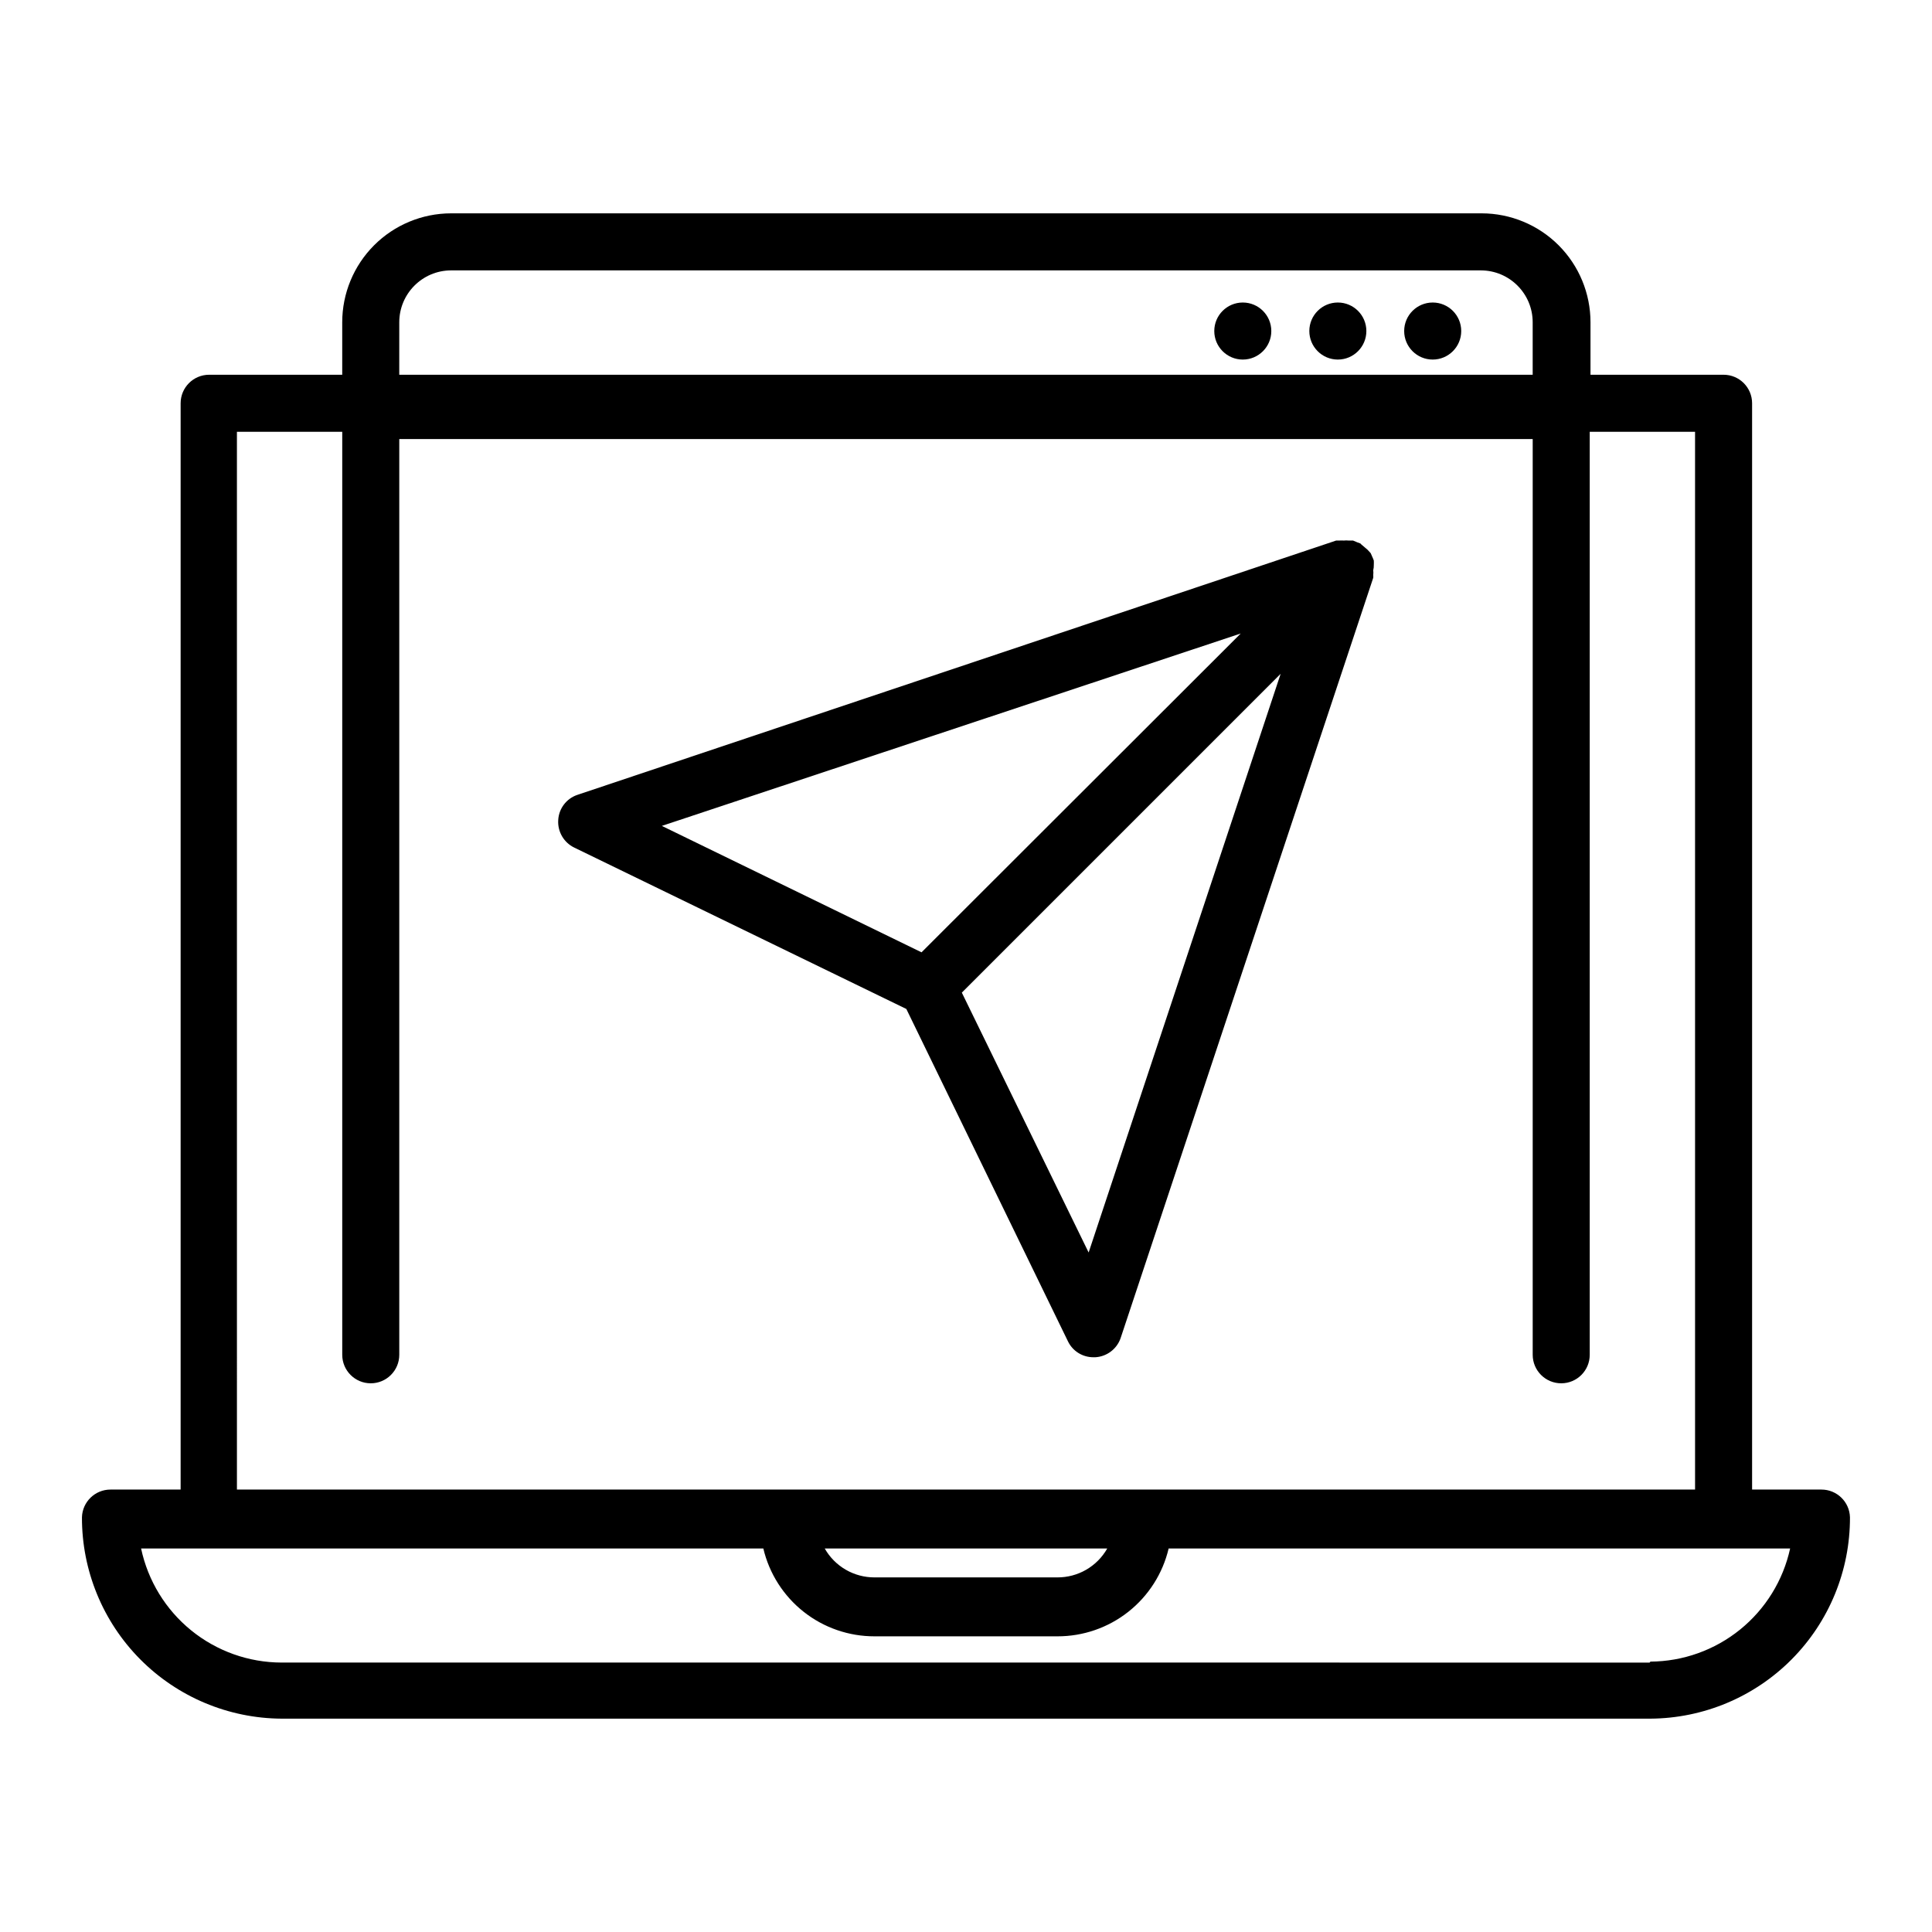
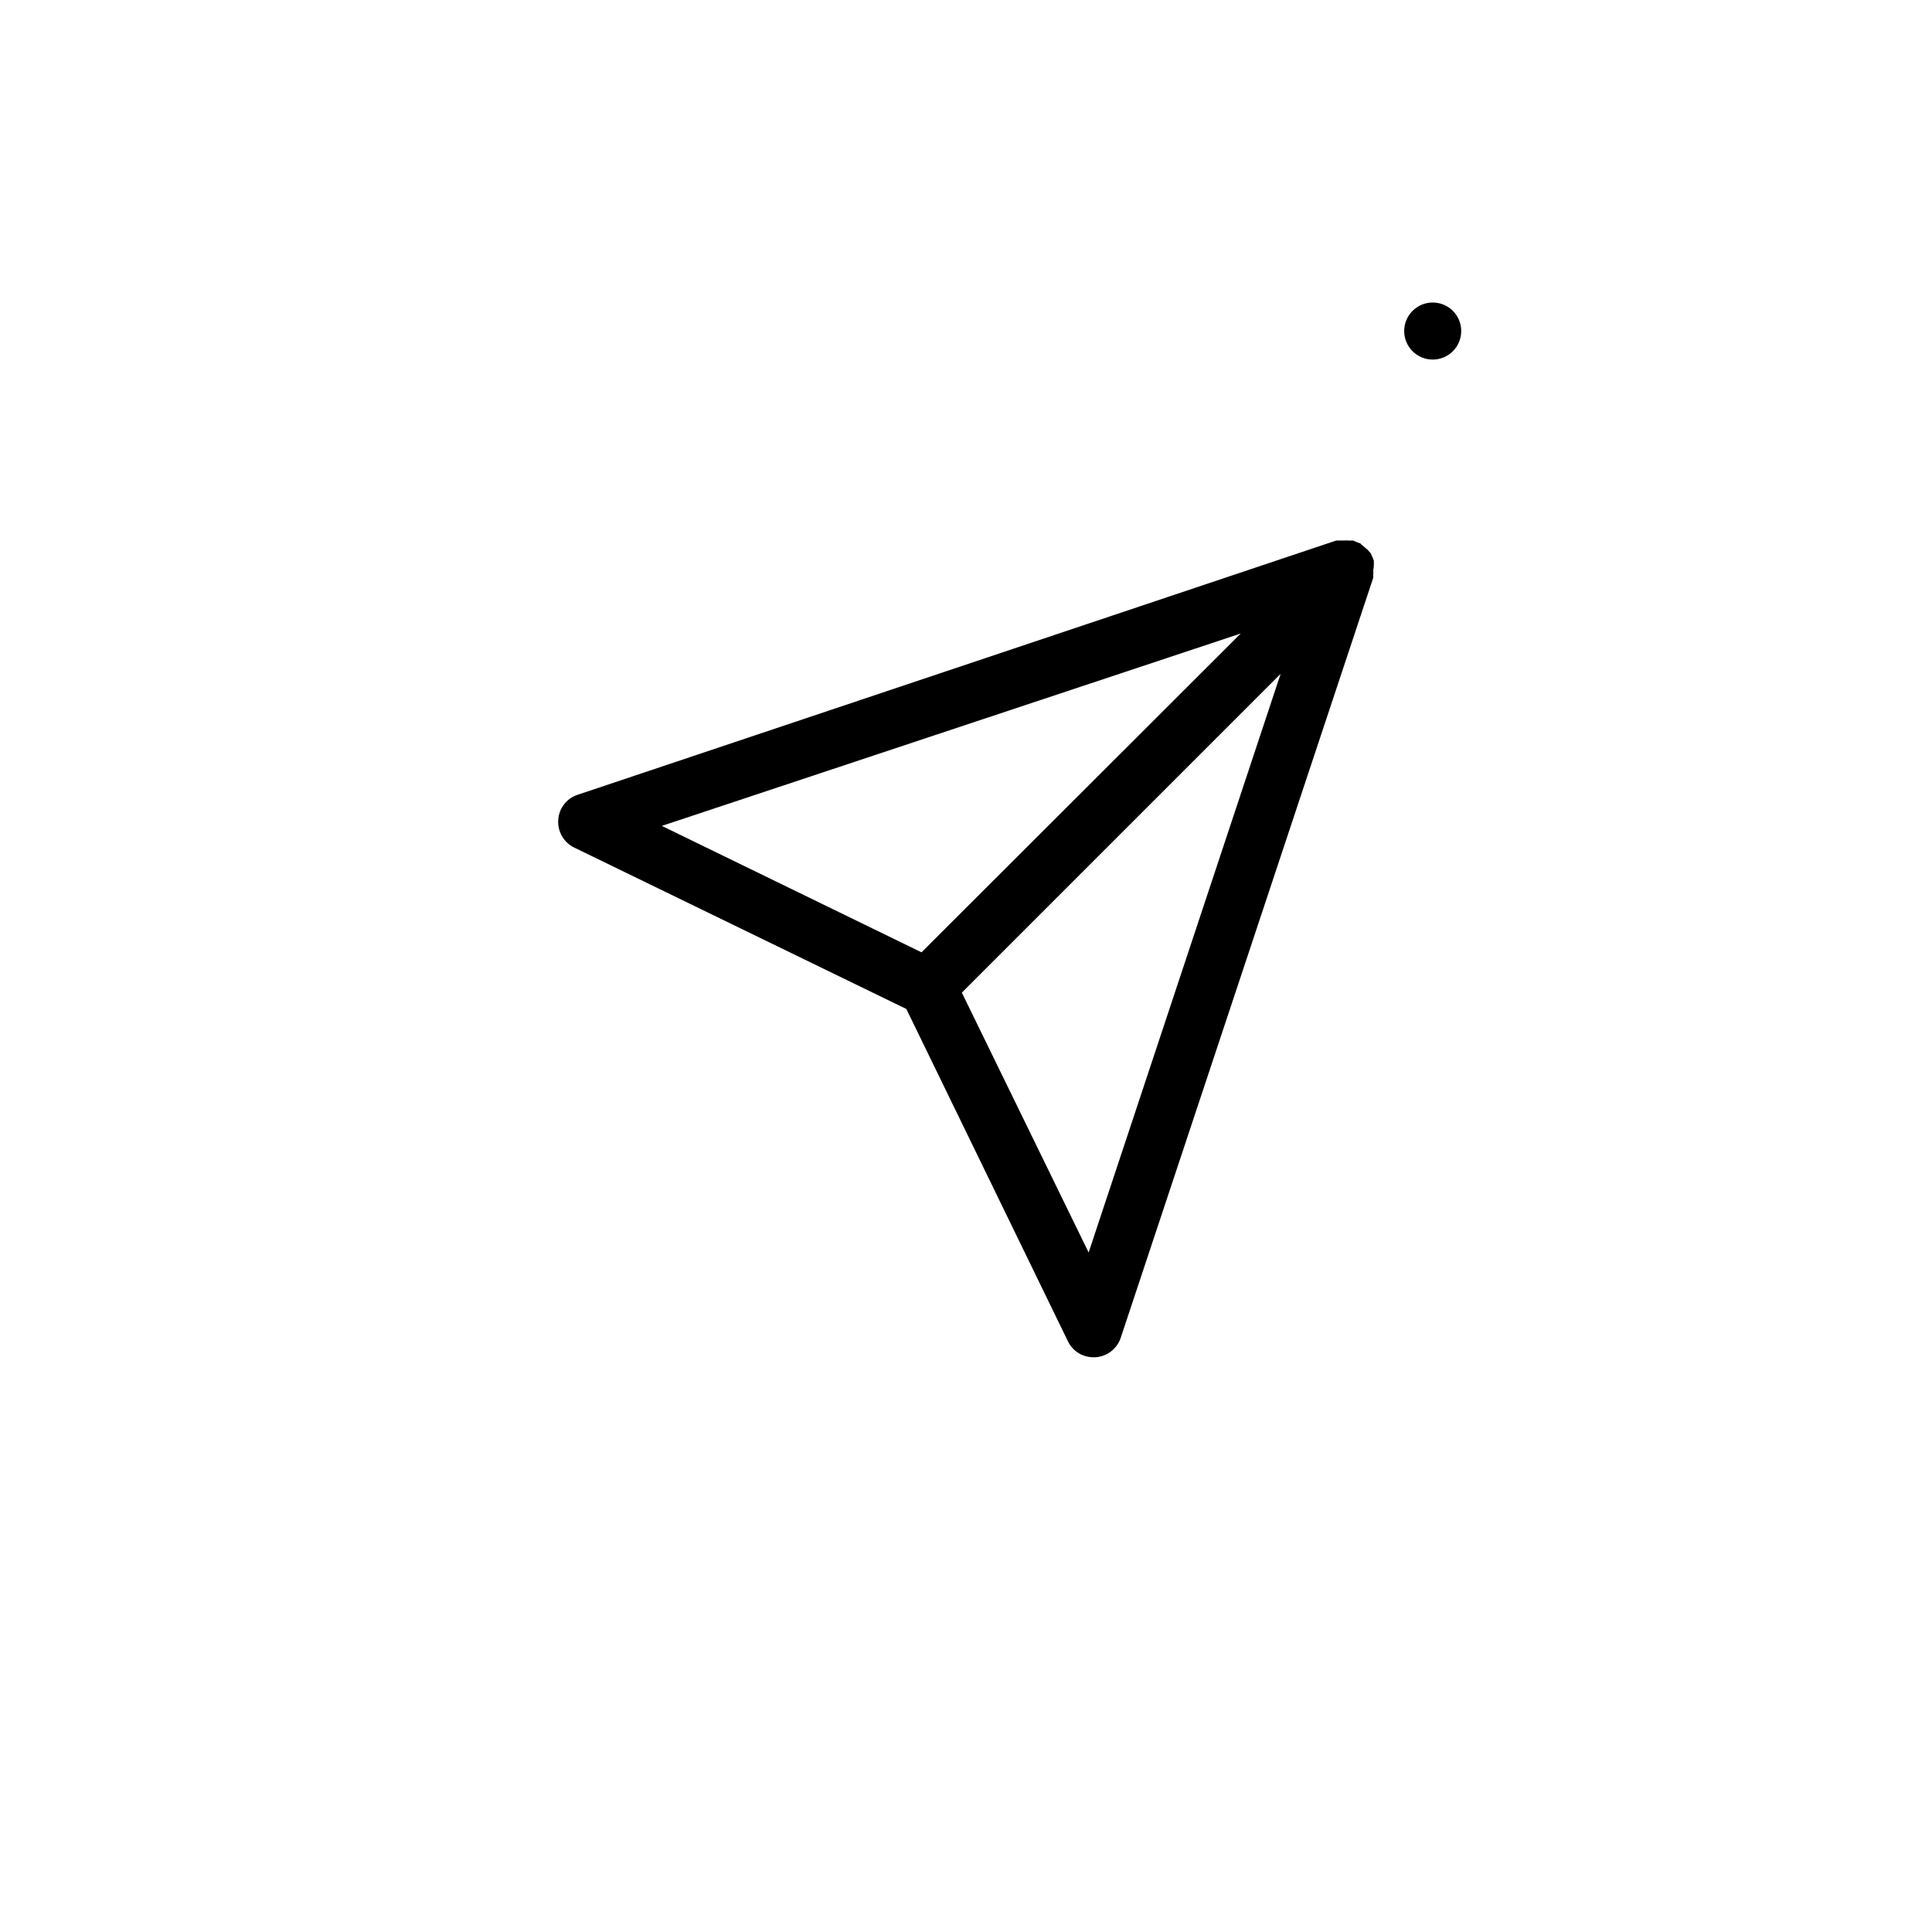
<svg xmlns="http://www.w3.org/2000/svg" fill="#000000" width="800px" height="800px" version="1.1" viewBox="144 144 512 512">
  <g>
    <path d="m531.24 231.73c0 4.172-3.383 7.559-7.559 7.559-4.172 0-7.559-3.387-7.559-7.559 0-4.176 3.387-7.559 7.559-7.559 4.176 0 7.559 3.383 7.559 7.559" />
-     <path d="m506.1 231.73c0 4.172-3.383 7.559-7.559 7.559-4.172 0-7.555-3.387-7.555-7.559 0-4.176 3.383-7.559 7.555-7.559 4.176 0 7.559 3.383 7.559 7.559" />
-     <path d="m480.91 231.73c0 4.172-3.383 7.559-7.559 7.559-4.172 0-7.555-3.387-7.555-7.559 0-4.176 3.383-7.559 7.555-7.559 4.176 0 7.559 3.383 7.559 7.559" />
-     <path d="m626.71 538.75h-18.387v-287.88c0-4.176-3.383-7.559-7.559-7.559h-35.266v-13.902c0-7.648-3.035-14.984-8.438-20.398-5.402-5.41-12.734-8.457-20.379-8.473h-273.17c-7.648 0.016-14.977 3.062-20.379 8.473-5.402 5.414-8.438 12.75-8.438 20.398v13.902h-35.266c-4.176 0-7.559 3.383-7.559 7.559v287.88h-18.59c-4.098 0-7.449 3.262-7.559 7.356-0.039 14.086 5.508 27.609 15.422 37.613 9.918 10 23.395 15.66 37.48 15.742h362.74c14.082-0.082 27.559-5.742 37.477-15.742 9.918-10.004 15.461-23.527 15.422-37.613-0.109-4.094-3.461-7.356-7.559-7.356zm-376.9-309.34c0-7.578 6.129-13.727 13.703-13.754h272.96c7.578 0.027 13.703 6.176 13.703 13.754v13.902h-300.37zm-43.023 29.02h27.91v244.6c0 4.176 3.383 7.559 7.555 7.559 4.176 0 7.559-3.383 7.559-7.559v-242.68h300.37v242.68c0 4.176 3.383 7.559 7.559 7.559 4.172 0 7.555-3.383 7.555-7.559v-244.6h27.91l0.004 280.32h-386.42zm230.64 295.94c-1.32 2.332-3.242 4.269-5.562 5.617-2.316 1.344-4.953 2.047-7.637 2.039h-48.465c-2.684 0.008-5.316-0.695-7.637-2.039-2.32-1.348-4.242-3.285-5.562-5.617zm143.74 30.23-362.54-0.004c-8.73-0.016-17.188-3.027-23.965-8.531-6.773-5.5-11.457-13.16-13.27-21.695h164.9c1.566 6.633 5.332 12.543 10.684 16.77 5.348 4.227 11.973 6.516 18.789 6.504h48.465c6.82 0.012 13.441-2.277 18.789-6.504 5.352-4.227 9.117-10.137 10.684-16.77h164.7c-1.852 8.457-6.527 16.031-13.258 21.48-6.731 5.449-15.113 8.445-23.77 8.496z" />
    <path d="m508.07 293.75c0.023-0.402 0.023-0.809 0-1.211-0.148-0.41-0.316-0.816-0.504-1.207-0.09-0.242-0.191-0.477-0.305-0.707l-0.301-0.352c-0.344-0.41-0.734-0.781-1.16-1.109l-1.008-0.855-0.301-0.301-0.707-0.25-1.211-0.504h-1.211l0.004-0.004c-0.398-0.047-0.805-0.047-1.207 0-0.438-0.023-0.875-0.023-1.309 0h-0.754l-201.12 67.41c-2.879 0.98-4.871 3.613-5.039 6.648-0.207 3.07 1.469 5.961 4.234 7.305l88.016 42.773 42.824 88.066c1.25 2.613 3.902 4.262 6.801 4.234h0.453c3.047-0.176 5.688-2.16 6.699-5.039l66.957-201.52c0.027-0.234 0.027-0.473 0-0.707 0.051-0.434 0.051-0.875 0-1.309 0.113-0.445 0.164-0.902 0.152-1.359zm-35.266 18.137-84.59 84.488-68.82-33.504zm-40.305 164.04-33.605-68.871 84.488-84.488z" />
  </g>
</svg>